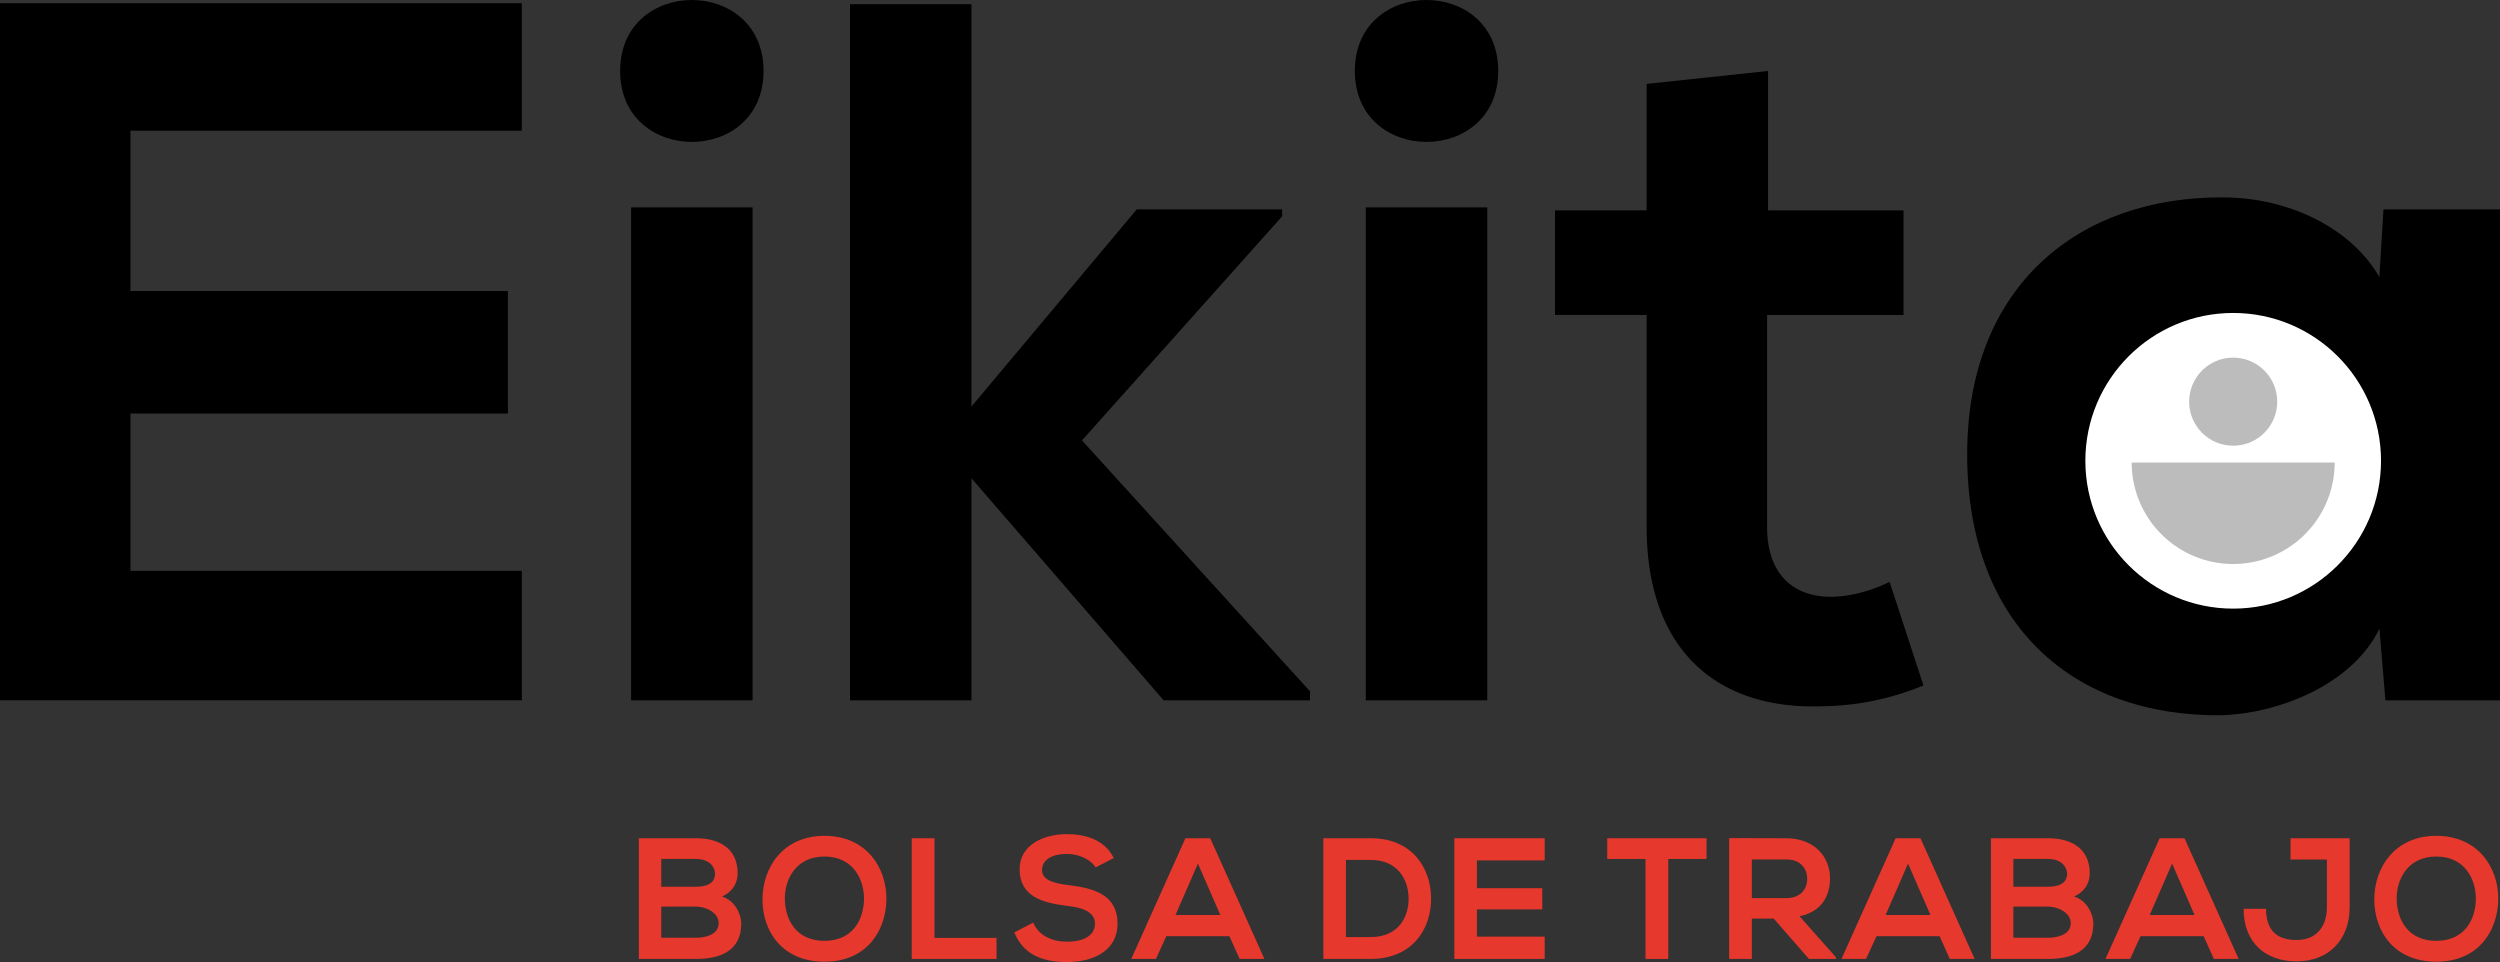
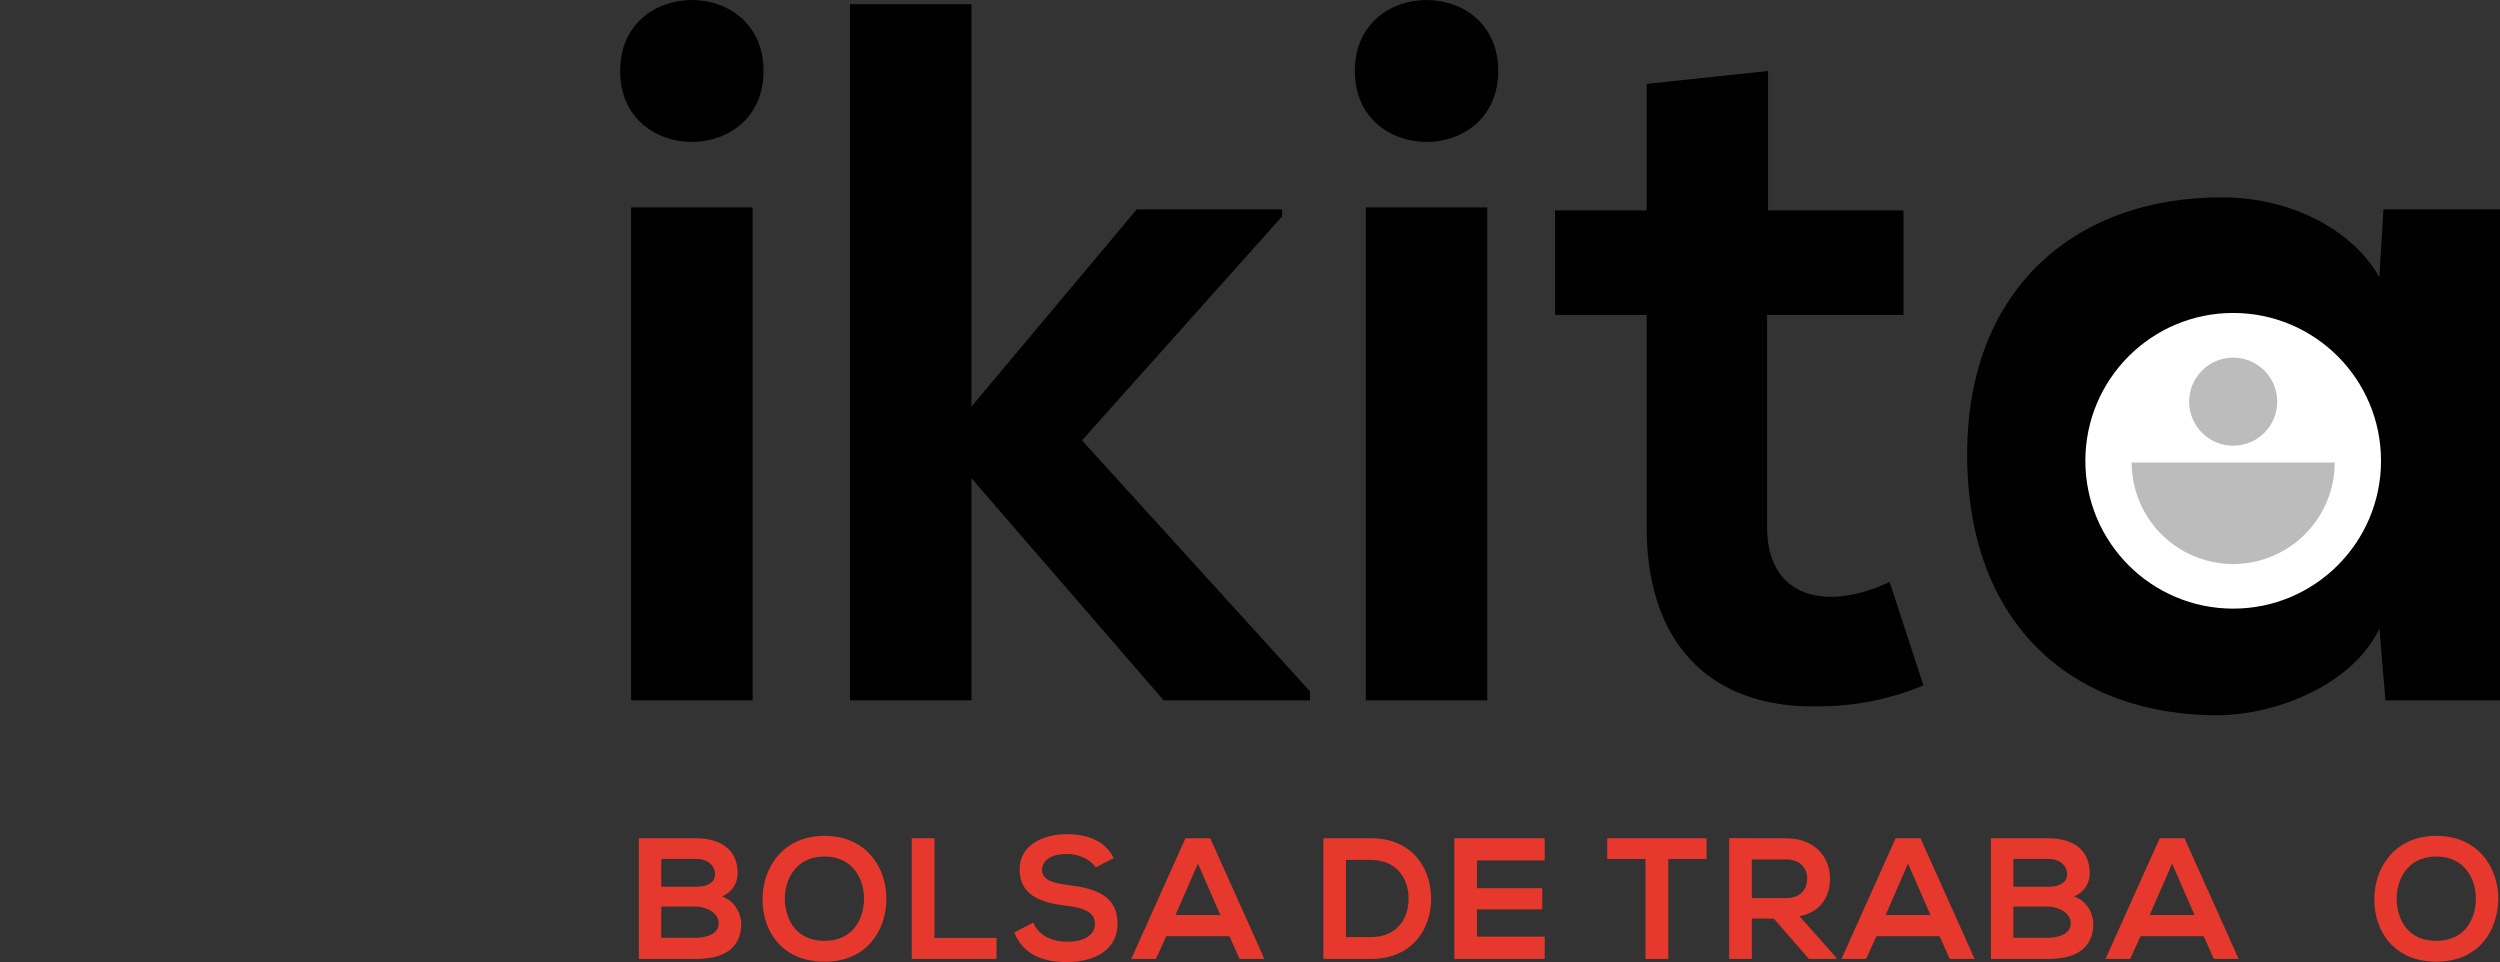
<svg xmlns="http://www.w3.org/2000/svg" viewBox="0 0 1200 461.78">
  <rect x="0" y="0" width="1200" height="461.78" fill="#333333" stroke="none" />
  <defs>
    <style>.cls-1{fill:#e6382c;}.cls-2{fill:#fff;}.cls-3{fill:#bcbcbc;}</style>
  </defs>
  <title>Recurso 60</title>
  <g id="Capa_2" data-name="Capa 2">
    <g id="Capa_1-2" data-name="Capa 1">
      <path class="cls-1" d="M354.07,419.16c0,4.47-2.15,8.77-7.53,11.17,6.79,2.07,9.27,9.27,9.27,12.91,0,12.91-9.68,17.05-21.68,17.05H306.65V402.36h27.48C345.55,402.36,354.07,407.49,354.07,419.16Zm-36.66,6.46h16.72c6.87,0,9.1-2.9,9.1-6.21,0-2.65-2.15-7.11-9.1-7.11H317.41Zm0,24.49h16.72c4.47,0,10.84-1.49,10.84-6.95,0-5.21-6.37-8-10.84-8H317.41Z" />
      <path class="cls-1" d="M425.48,431.66c-.17,15-9.35,29.95-29.71,29.95S366,447,366,431.74s9.77-30.54,29.8-30.54S425.64,416.52,425.48,431.66Zm-48.75.24c.25,9.52,5.38,19.7,19,19.7s18.78-10.26,19-19.78c.16-9.76-5.3-20.69-19-20.69S376.49,422.14,376.73,431.9Z" />
      <path class="cls-1" d="M448.55,402.36v47.83h29.79v10.1H437.63V402.36Z" />
      <path class="cls-1" d="M525.92,416.35c-2-3.31-7.45-6.46-13.74-6.46-8.11,0-12,3.4-12,7.7,0,5.05,6,6.46,12.91,7.28,12.08,1.49,23.33,4.64,23.33,18.46,0,12.91-11.42,18.45-24.32,18.45-11.84,0-20.94-3.64-25.24-14.23l9.1-4.72c2.56,6.37,9.27,9.19,16.3,9.19,6.87,0,13.32-2.4,13.32-8.69,0-5.47-5.71-7.7-13.4-8.53-11.83-1.4-22.76-4.55-22.76-17.54,0-11.92,11.75-16.8,22.43-16.88,9,0,18.37,2.56,22.75,11.5Z" />
      <path class="cls-1" d="M590.12,449.37H559.83l-5,10.92H543l26-57.93h11.92l26,57.93H595ZM575,414.53l-10.76,24.66h21.52Z" />
      <path class="cls-1" d="M686.93,430.83c.25,14.65-8.69,29.46-29,29.46H635.21V402.36H658C677.82,402.36,686.68,416.52,686.93,430.83Zm-40.88,18.95H658c13.16,0,18.38-9.6,18.12-19-.24-9-5.54-18-18.12-18H646.05Z" />
      <path class="cls-1" d="M741.45,460.29H698.09V402.36h43.36V413H708.93v13.33h31.36v10.18H708.93v13.07h32.52Z" />
      <path class="cls-1" d="M789.84,412.3H771.47v-9.94h47.67v9.94H800.77v48H789.84Z" />
      <path class="cls-1" d="M881.28,460.29h-13L851.4,440.93H840.89v19.36H830v-58c9.18,0,18.37.08,27.56.08,13.65.09,20.85,9.19,20.85,19.2,0,7.95-3.64,16-14.65,18.21l17.55,19.78Zm-40.39-47.75v18.54h16.64c7,0,9.93-4.63,9.93-9.27s-3.06-9.27-9.93-9.27Z" />
      <path class="cls-1" d="M931,449.37H900.71l-5,10.92H883.91l26-57.93h11.92l26,57.93H935.88Zm-15.14-34.84L905.1,439.19h21.52Z" />
      <path class="cls-1" d="M1003.07,419.16c0,4.47-2.15,8.77-7.53,11.17,6.78,2.07,9.27,9.27,9.27,12.91,0,12.91-9.69,17.05-21.69,17.05H955.65V402.36h27.47C994.54,402.36,1003.07,407.49,1003.07,419.16Zm-36.66,6.46h16.71c6.87,0,9.11-2.9,9.11-6.21,0-2.65-2.15-7.11-9.11-7.11H966.41Zm0,24.49h16.71c4.47,0,10.84-1.49,10.84-6.95,0-5.21-6.37-8-10.84-8H966.41Z" />
      <path class="cls-1" d="M1057.76,449.37h-30.29l-5,10.92h-11.83l26-57.93h11.92l26,57.93h-11.92Zm-15.15-34.84-10.76,24.66h21.52Z" />
-       <path class="cls-1" d="M1127.83,435.55c0,15-9.51,25.9-25.48,25.9-14.81,0-25.41-8.86-25.41-25.24h10.76c0,9.93,4.8,15,14.65,15s14.56-6.87,14.56-15.64v-23h-17.46V402.36h28.38Z" />
      <path class="cls-1" d="M1199.16,431.66c-.17,15-9.35,29.95-29.71,29.95s-29.79-14.64-29.79-29.87,9.76-30.54,29.79-30.54S1199.32,416.52,1199.16,431.66Zm-48.75.24c.26,9.52,5.39,19.7,19,19.7s18.79-10.26,19-19.78c.16-9.76-5.29-20.69-19-20.69S1150.17,422.14,1150.41,431.9Z" />
-       <path d="M250.47,336.15H0V1.55H250.47V62.74H62.62v76.95H243.78v58.8H62.62V274H250.47Z" />
      <path d="M466.3,2V195.14l79.34-94.64h69.79v3.34L519.35,211.39,628.81,331.85v4.3H558.55L466.3,229.56V336.15H408V2Z" />
      <path d="M719.15,34.06c0,45.41-68.83,45.41-68.83,0S719.15-11.35,719.15,34.06ZM655.58,99.54V336.15h58.31V99.54Z" />
      <path d="M366.5,34.06c0,45.41-68.83,45.41-68.83,0S366.5-11.35,366.5,34.06ZM302.93,99.54V336.15h58.31V99.54Z" />
      <path d="M848.68,34.06V101h65v50.19H848.21V253c0,22.46,12.42,33.46,30.59,33.46,9.08,0,19.6-2.87,28.2-7.17L923.25,329A130.34,130.34,0,0,1,875,339c-51.14,1.91-84.6-27.25-84.6-86V151.17h-44V101h44V40.27Z" />
      <path d="M1144.07,100.5H1200V336.15h-55l-2.87-34.42c-13.38,27.73-50.19,41.11-76.48,41.59-69.78.48-121.41-42.54-121.41-125.24,0-81.25,54-123.8,122.85-123.32,31.54,0,61.66,14.82,75,38.24Z" />
      <circle class="cls-2" cx="1071.93" cy="221.18" r="70.96" />
      <path class="cls-3" d="M1120.65,222a48.72,48.72,0,0,1-97.44,0Z" />
      <circle class="cls-3" cx="1071.93" cy="192.8" r="21.14" />
    </g>
  </g>
</svg>